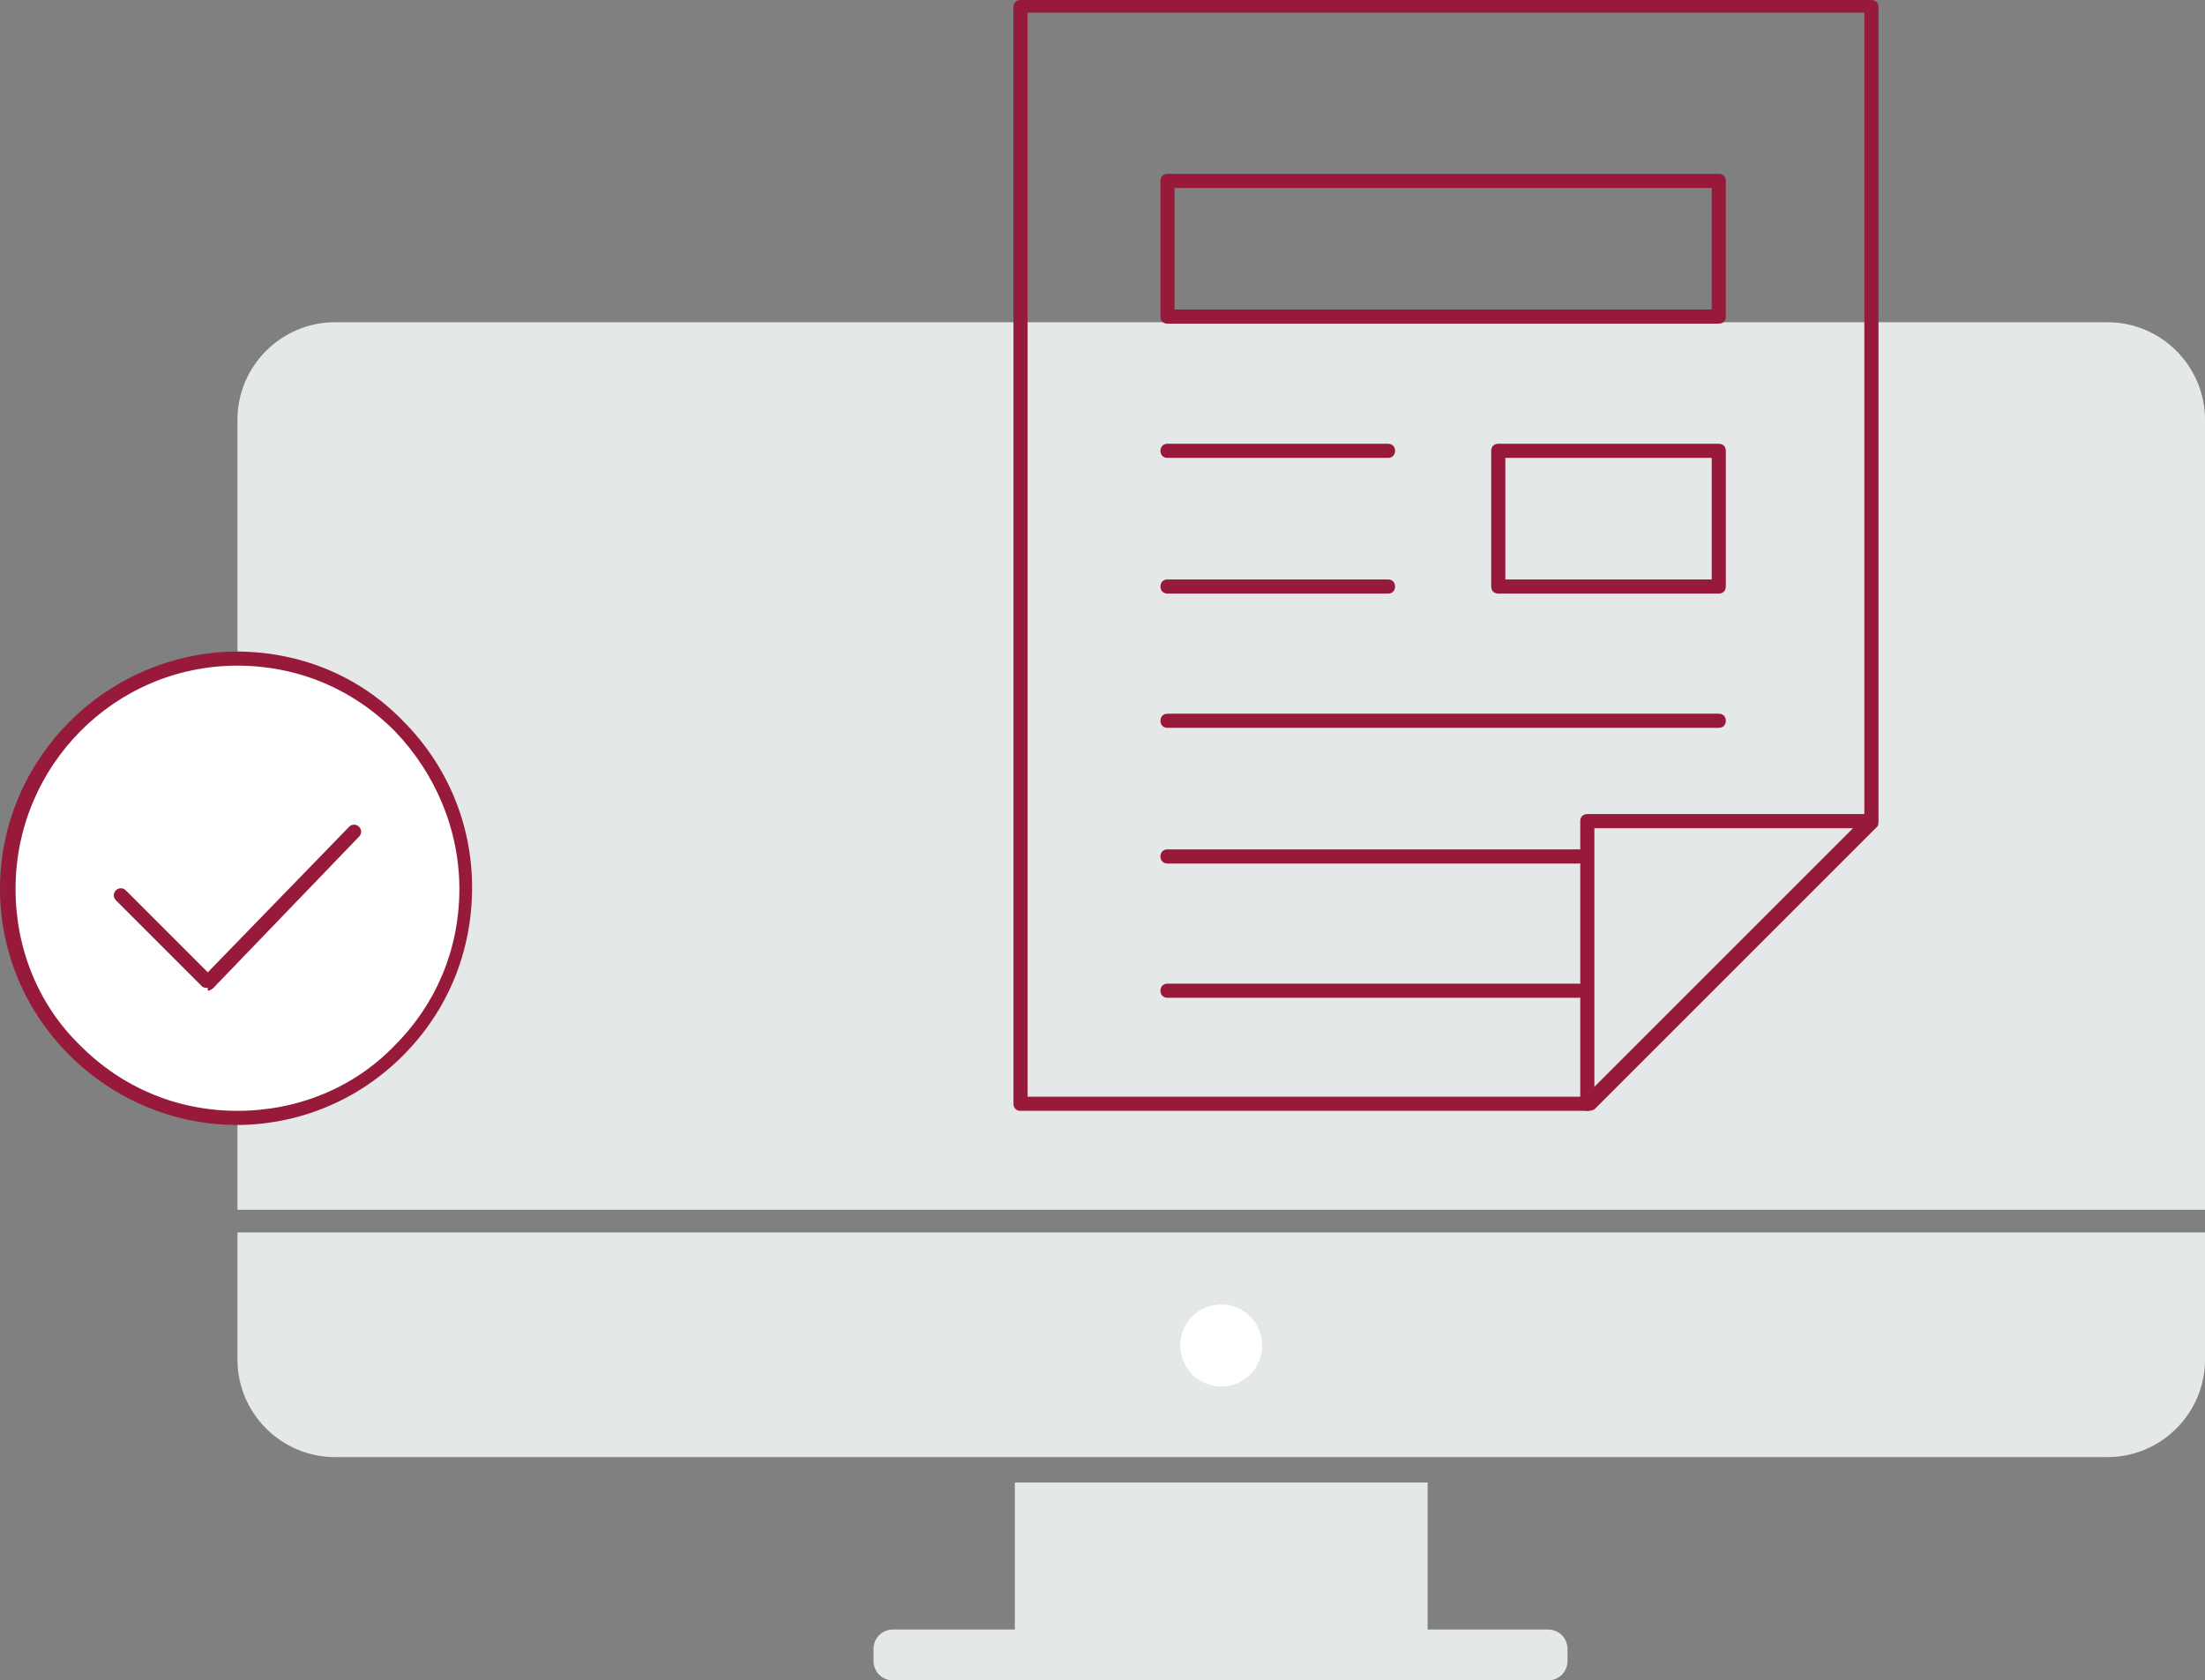
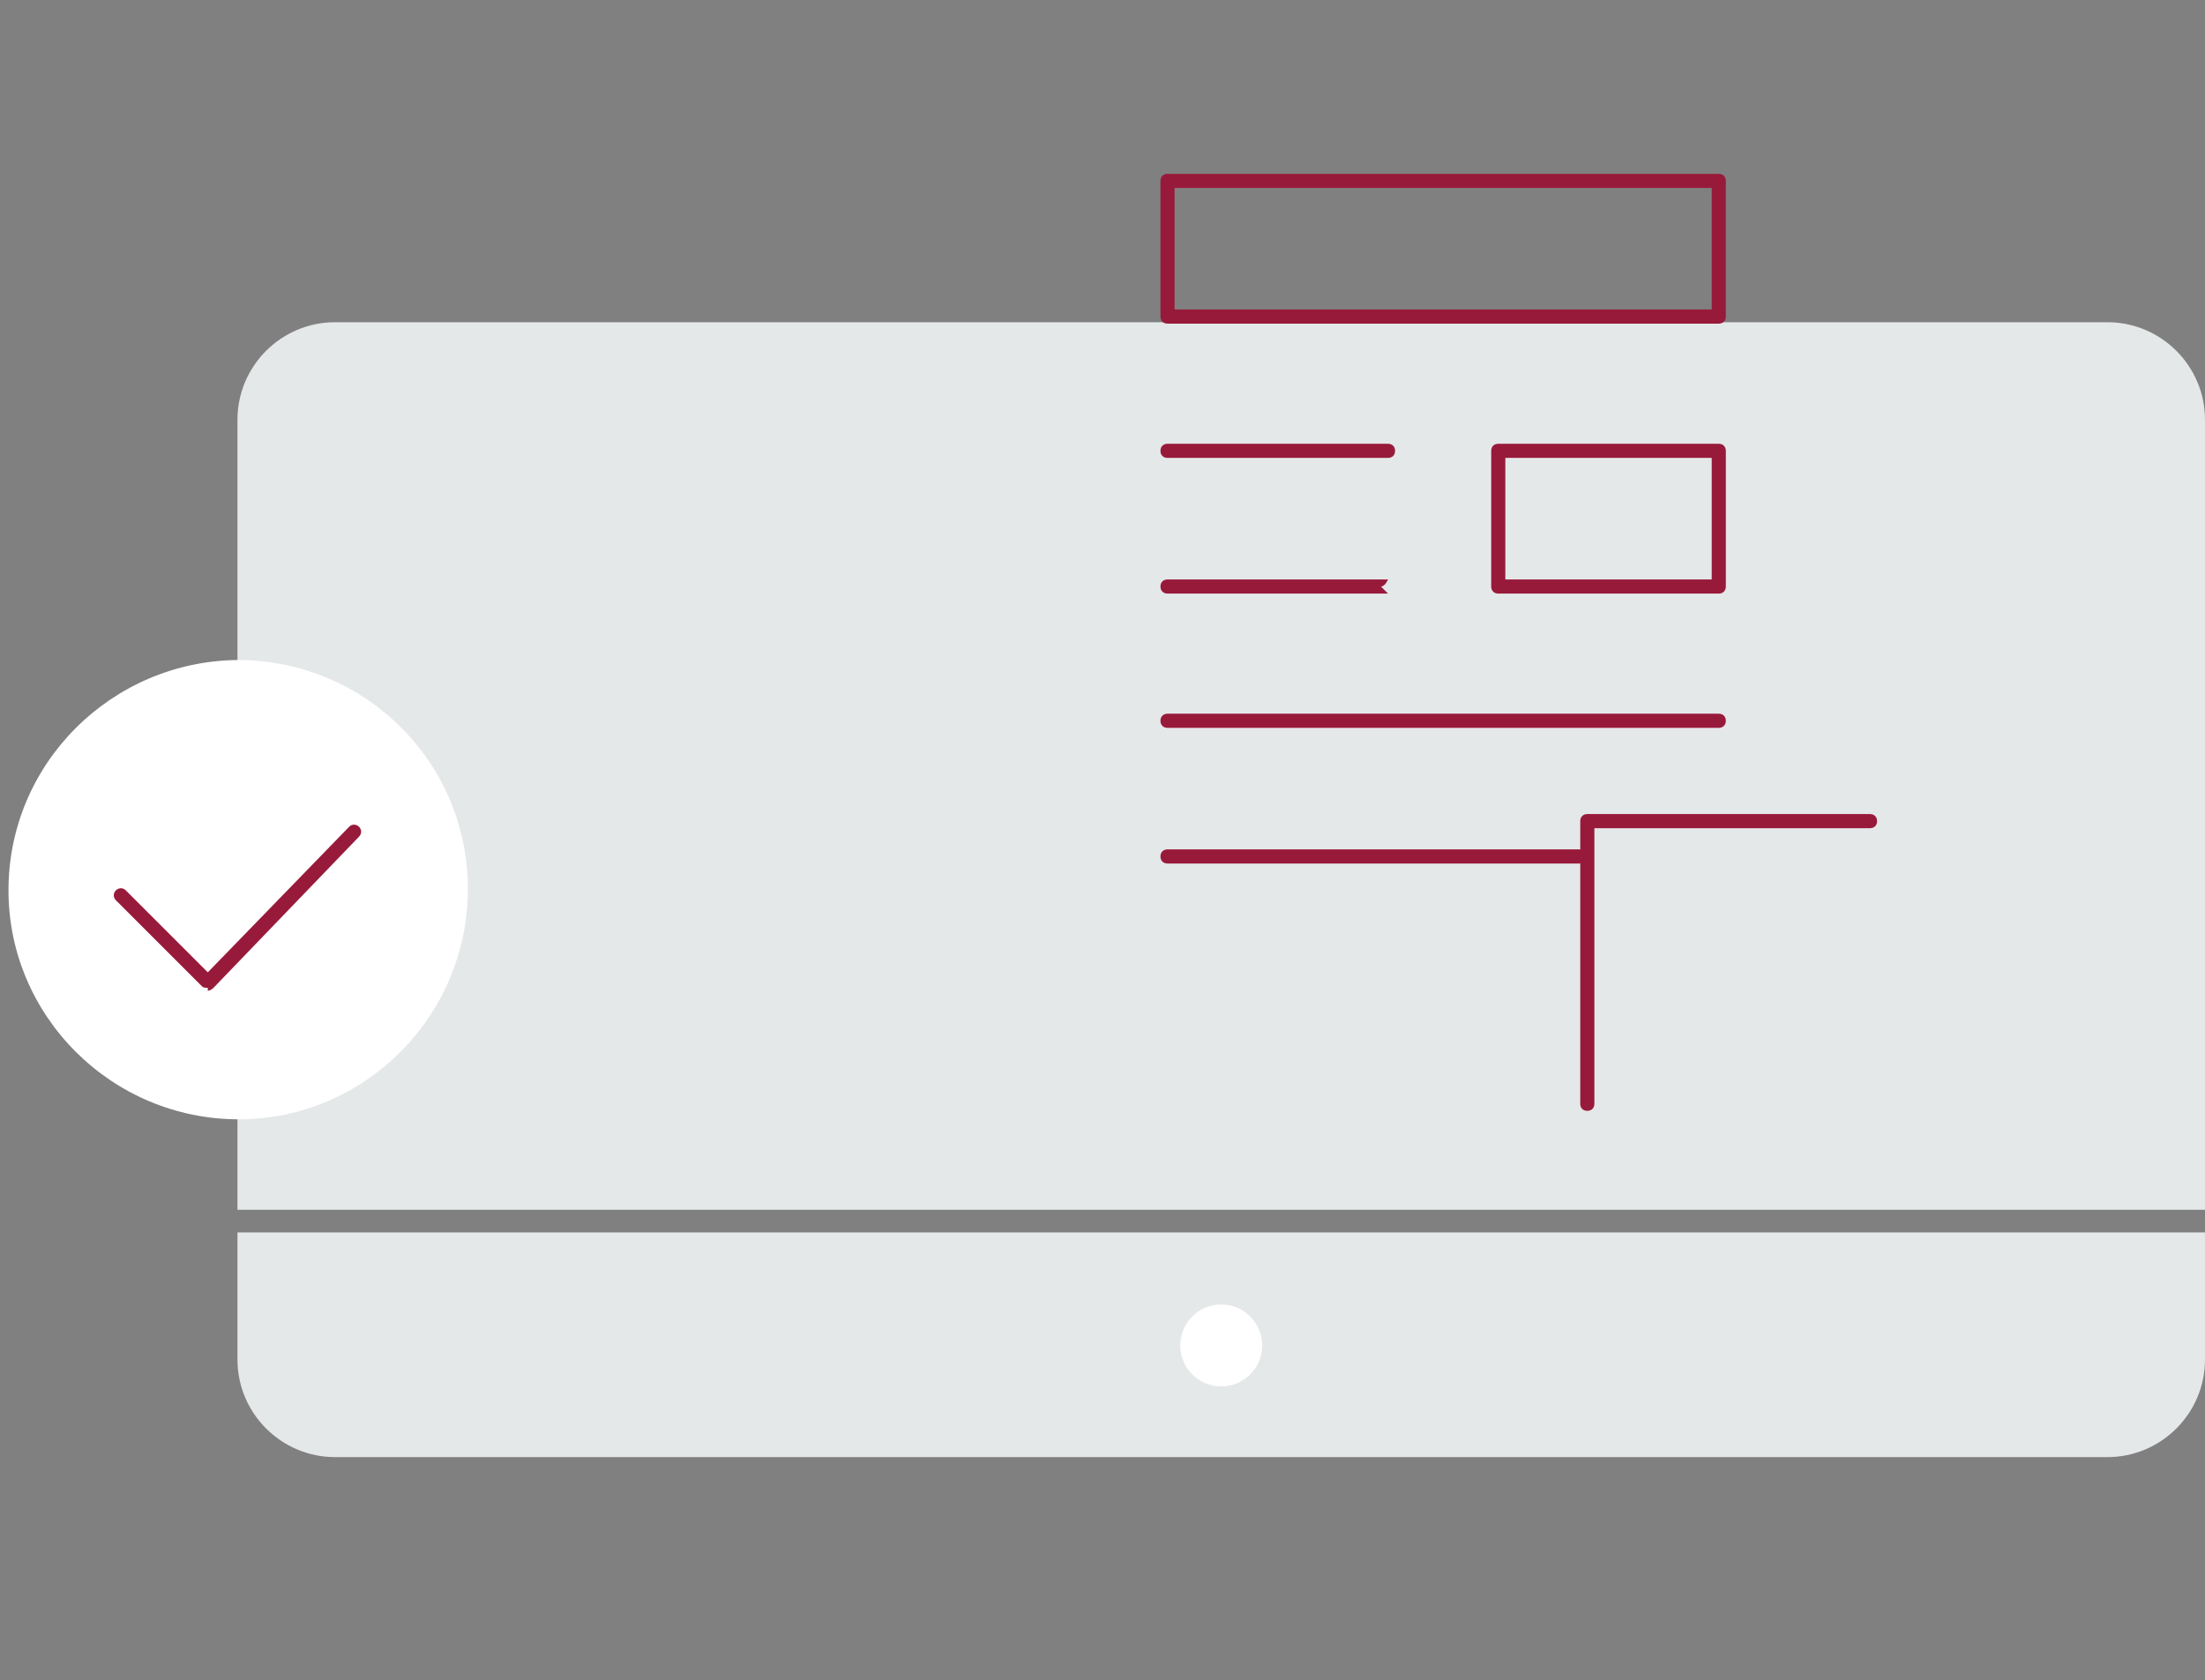
<svg xmlns="http://www.w3.org/2000/svg" id="Layer_1" version="1.1" viewBox="26 59.9 156 118.9">
  <rect x="26" y="59.9" width="156" height="118.9" fill="#808080" stroke="none" />
  <defs>
    <style>
      .st0 {
        fill: #e5e8e8;
      }

      .st1 {
        fill: #fff;
      }

      .st2 {
        fill: #981a3b;
      }
    </style>
  </defs>
  <path class="st0" d="M42.8,156.1c0,3.8,3.1,6.9,6.9,6.9h125.4c3.8,0,6.9-3.1,6.9-6.9v-9H42.8v9Z" />
  <path class="st0" d="M175.2,82.7H49.7c-3.8,0-6.9,3.1-6.9,6.9v55.9h139.2v-55.9c0-3.8-3.1-6.9-6.9-6.9" />
  <path class="st1" d="M115.3,155.1c0,1.6-1.3,2.9-2.9,2.9s-2.9-1.3-2.9-2.9,1.3-2.9,2.9-2.9,2.9,1.3,2.9,2.9" />
-   <path class="st0" d="M135.6,175.2h-8.6v-10.4h-29.2v10.4h-8.6c-.8,0-1.4.6-1.4,1.4v.8c0,.8.6,1.4,1.4,1.4h46.3c.8,0,1.4-.6,1.4-1.4v-.8c0-.8-.6-1.4-1.4-1.4" />
  <path class="st1" d="M59.1,122.8c0,9-7.3,16.3-16.2,16.3-9,0-16.3-7.3-16.3-16.2,0-9,7.3-16.2,16.2-16.3,9,0,16.3,7.2,16.3,16.2,0,0,0,0,0,0Z" />
  <path class="st2" d="M40.7,129.8c-.1,0-.3,0-.4-.1l-6.1-6.1c-.2-.2-.2-.5,0-.7s.5-.2.7,0l5.8,5.8,10-10.3c.2-.2.5-.2.7,0,.2.2.2.5,0,.7l-10.3,10.7c0,0-.2.2-.4.2h0Z" />
-   <path class="st2" d="M42.8,139.5c-9.2,0-16.8-7.5-16.8-16.7,0-9.2,7.5-16.7,16.7-16.8h0c4.5,0,8.7,1.7,11.8,4.9,3.2,3.2,4.9,7.4,4.9,11.8h0c0,4.5-1.7,8.7-4.9,11.9-3.2,3.2-7.4,4.9-11.8,4.9h0ZM42.8,107h0c-8.7,0-15.7,7.1-15.7,15.8,0,4.2,1.6,8.2,4.6,11.1,3,3,6.9,4.6,11.1,4.6h0c4.2,0,8.2-1.6,11.1-4.6,3-3,4.6-6.9,4.6-11.1h0c0-4.2-1.7-8.2-4.6-11.2-3-3-6.9-4.6-11.1-4.6Z" />
  <g>
-     <path class="st2" d="M138.3,138.5h-40.1c-.3,0-.5-.2-.5-.5V60.4c0-.3.2-.5.5-.5h60.2c.3,0,.5.2.5.5v57.6c0,.1,0,.3-.1.4l-20,20c0,0-.2.1-.4.1ZM98.7,137.5h39.4l19.8-19.8v-56.9h-59.2v76.6Z" />
    <path class="st2" d="M138.3,138.5c-.3,0-.5-.2-.5-.5v-20c0-.3.2-.5.5-.5h20c.3,0,.5.2.5.5s-.2.5-.5.5h-19.5v19.5c0,.3-.2.5-.5.5Z" />
    <g>
      <path class="st2" d="M124.2,92.3h-15.6c-.3,0-.5-.2-.5-.5s.2-.5.5-.5h15.6c.3,0,.5.2.5.5s-.2.5-.5.5Z" />
-       <path class="st2" d="M124.2,101.9h-15.6c-.3,0-.5-.2-.5-.5s.2-.5.5-.5h15.6c.3,0,.5.2.5.5s-.2.5-.5.5Z" />
+       <path class="st2" d="M124.2,101.9h-15.6c-.3,0-.5-.2-.5-.5s.2-.5.5-.5h15.6s-.2.5-.5.5Z" />
      <path class="st2" d="M147.6,111.4h-39c-.3,0-.5-.2-.5-.5s.2-.5.5-.5h39c.3,0,.5.2.5.5s-.2.5-.5.5Z" />
      <path class="st2" d="M137.7,121h-29.1c-.3,0-.5-.2-.5-.5s.2-.5.5-.5h29.1c.3,0,.5.2.5.5s-.2.5-.5.5Z" />
-       <path class="st2" d="M137.7,130.5h-29.1c-.3,0-.5-.2-.5-.5s.2-.5.5-.5h29.1c.3,0,.5.2.5.5s-.2.5-.5.5Z" />
      <path class="st2" d="M147.6,101.9h-15.6c-.3,0-.5-.2-.5-.5v-9.6c0-.3.2-.5.5-.5h15.6c.3,0,.5.2.5.5v9.6c0,.3-.2.5-.5.5ZM132.5,100.9h14.6v-8.6h-14.6v8.6Z" />
      <path class="st2" d="M147.6,82.8h-39c-.3,0-.5-.2-.5-.5v-9.6c0-.3.2-.5.5-.5h39c.3,0,.5.2.5.5v9.6c0,.3-.2.5-.5.5ZM109.1,81.8h38v-8.6h-38v8.6Z" />
    </g>
  </g>
</svg>